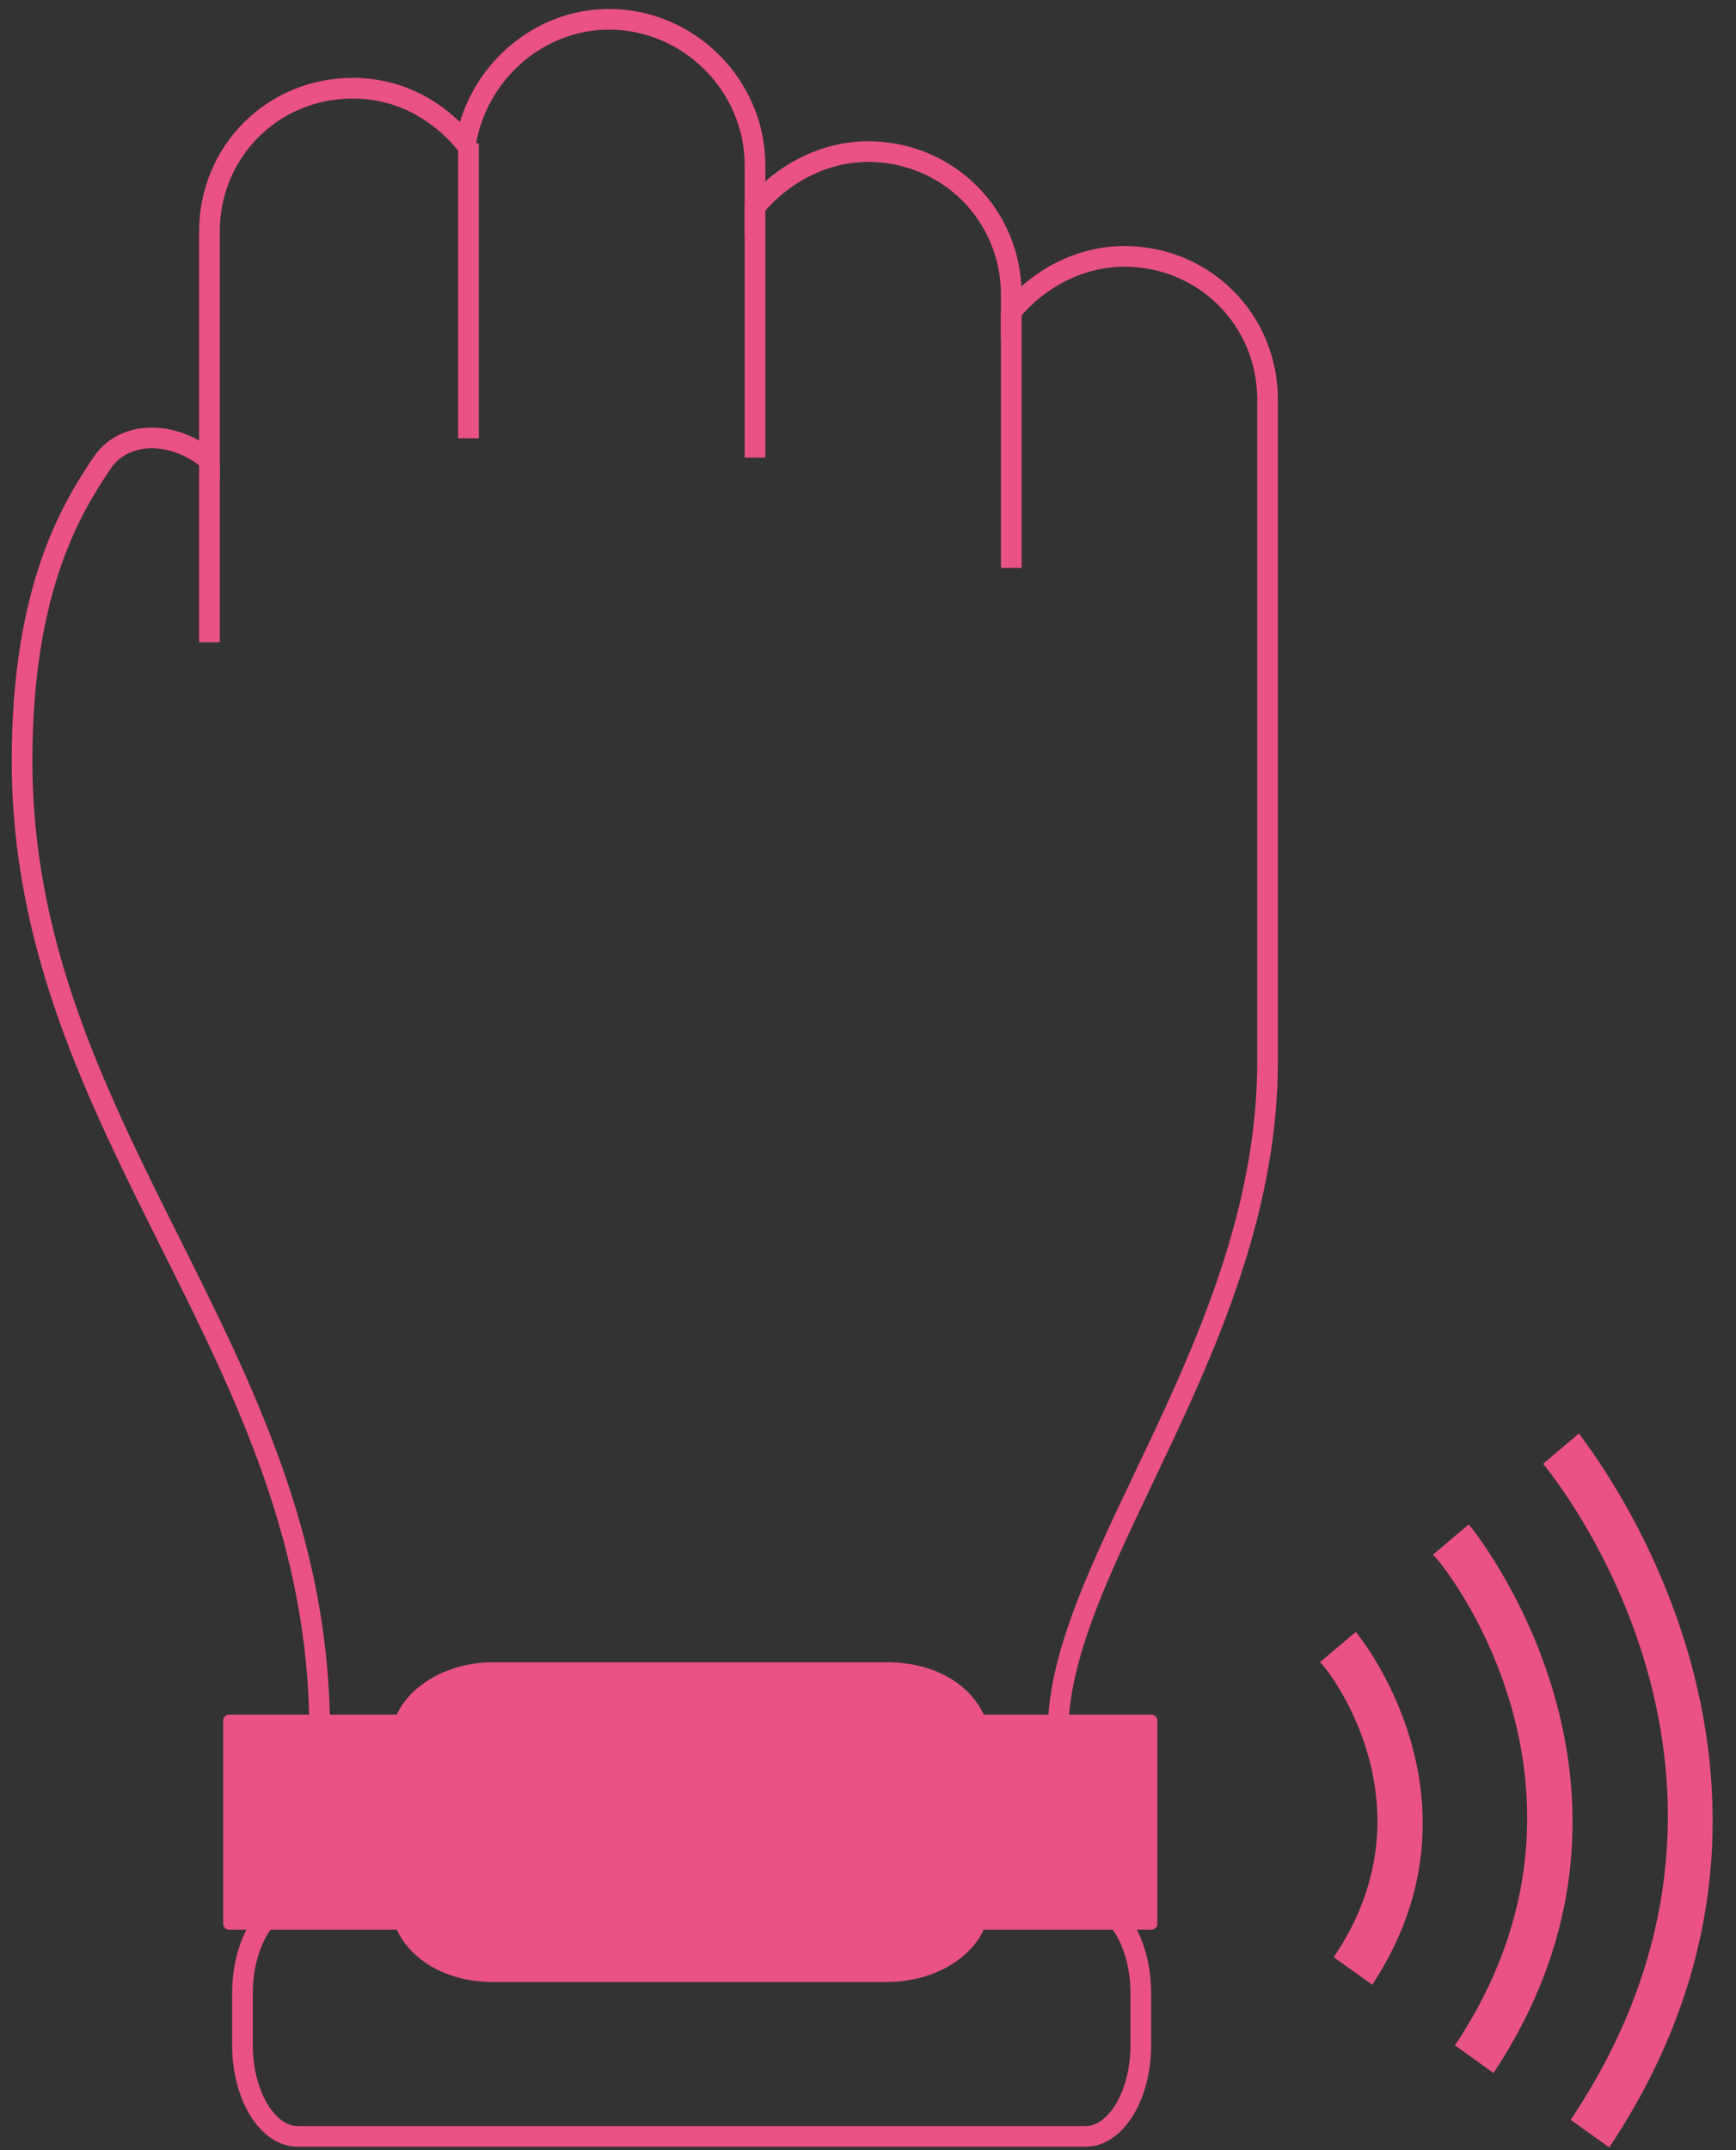
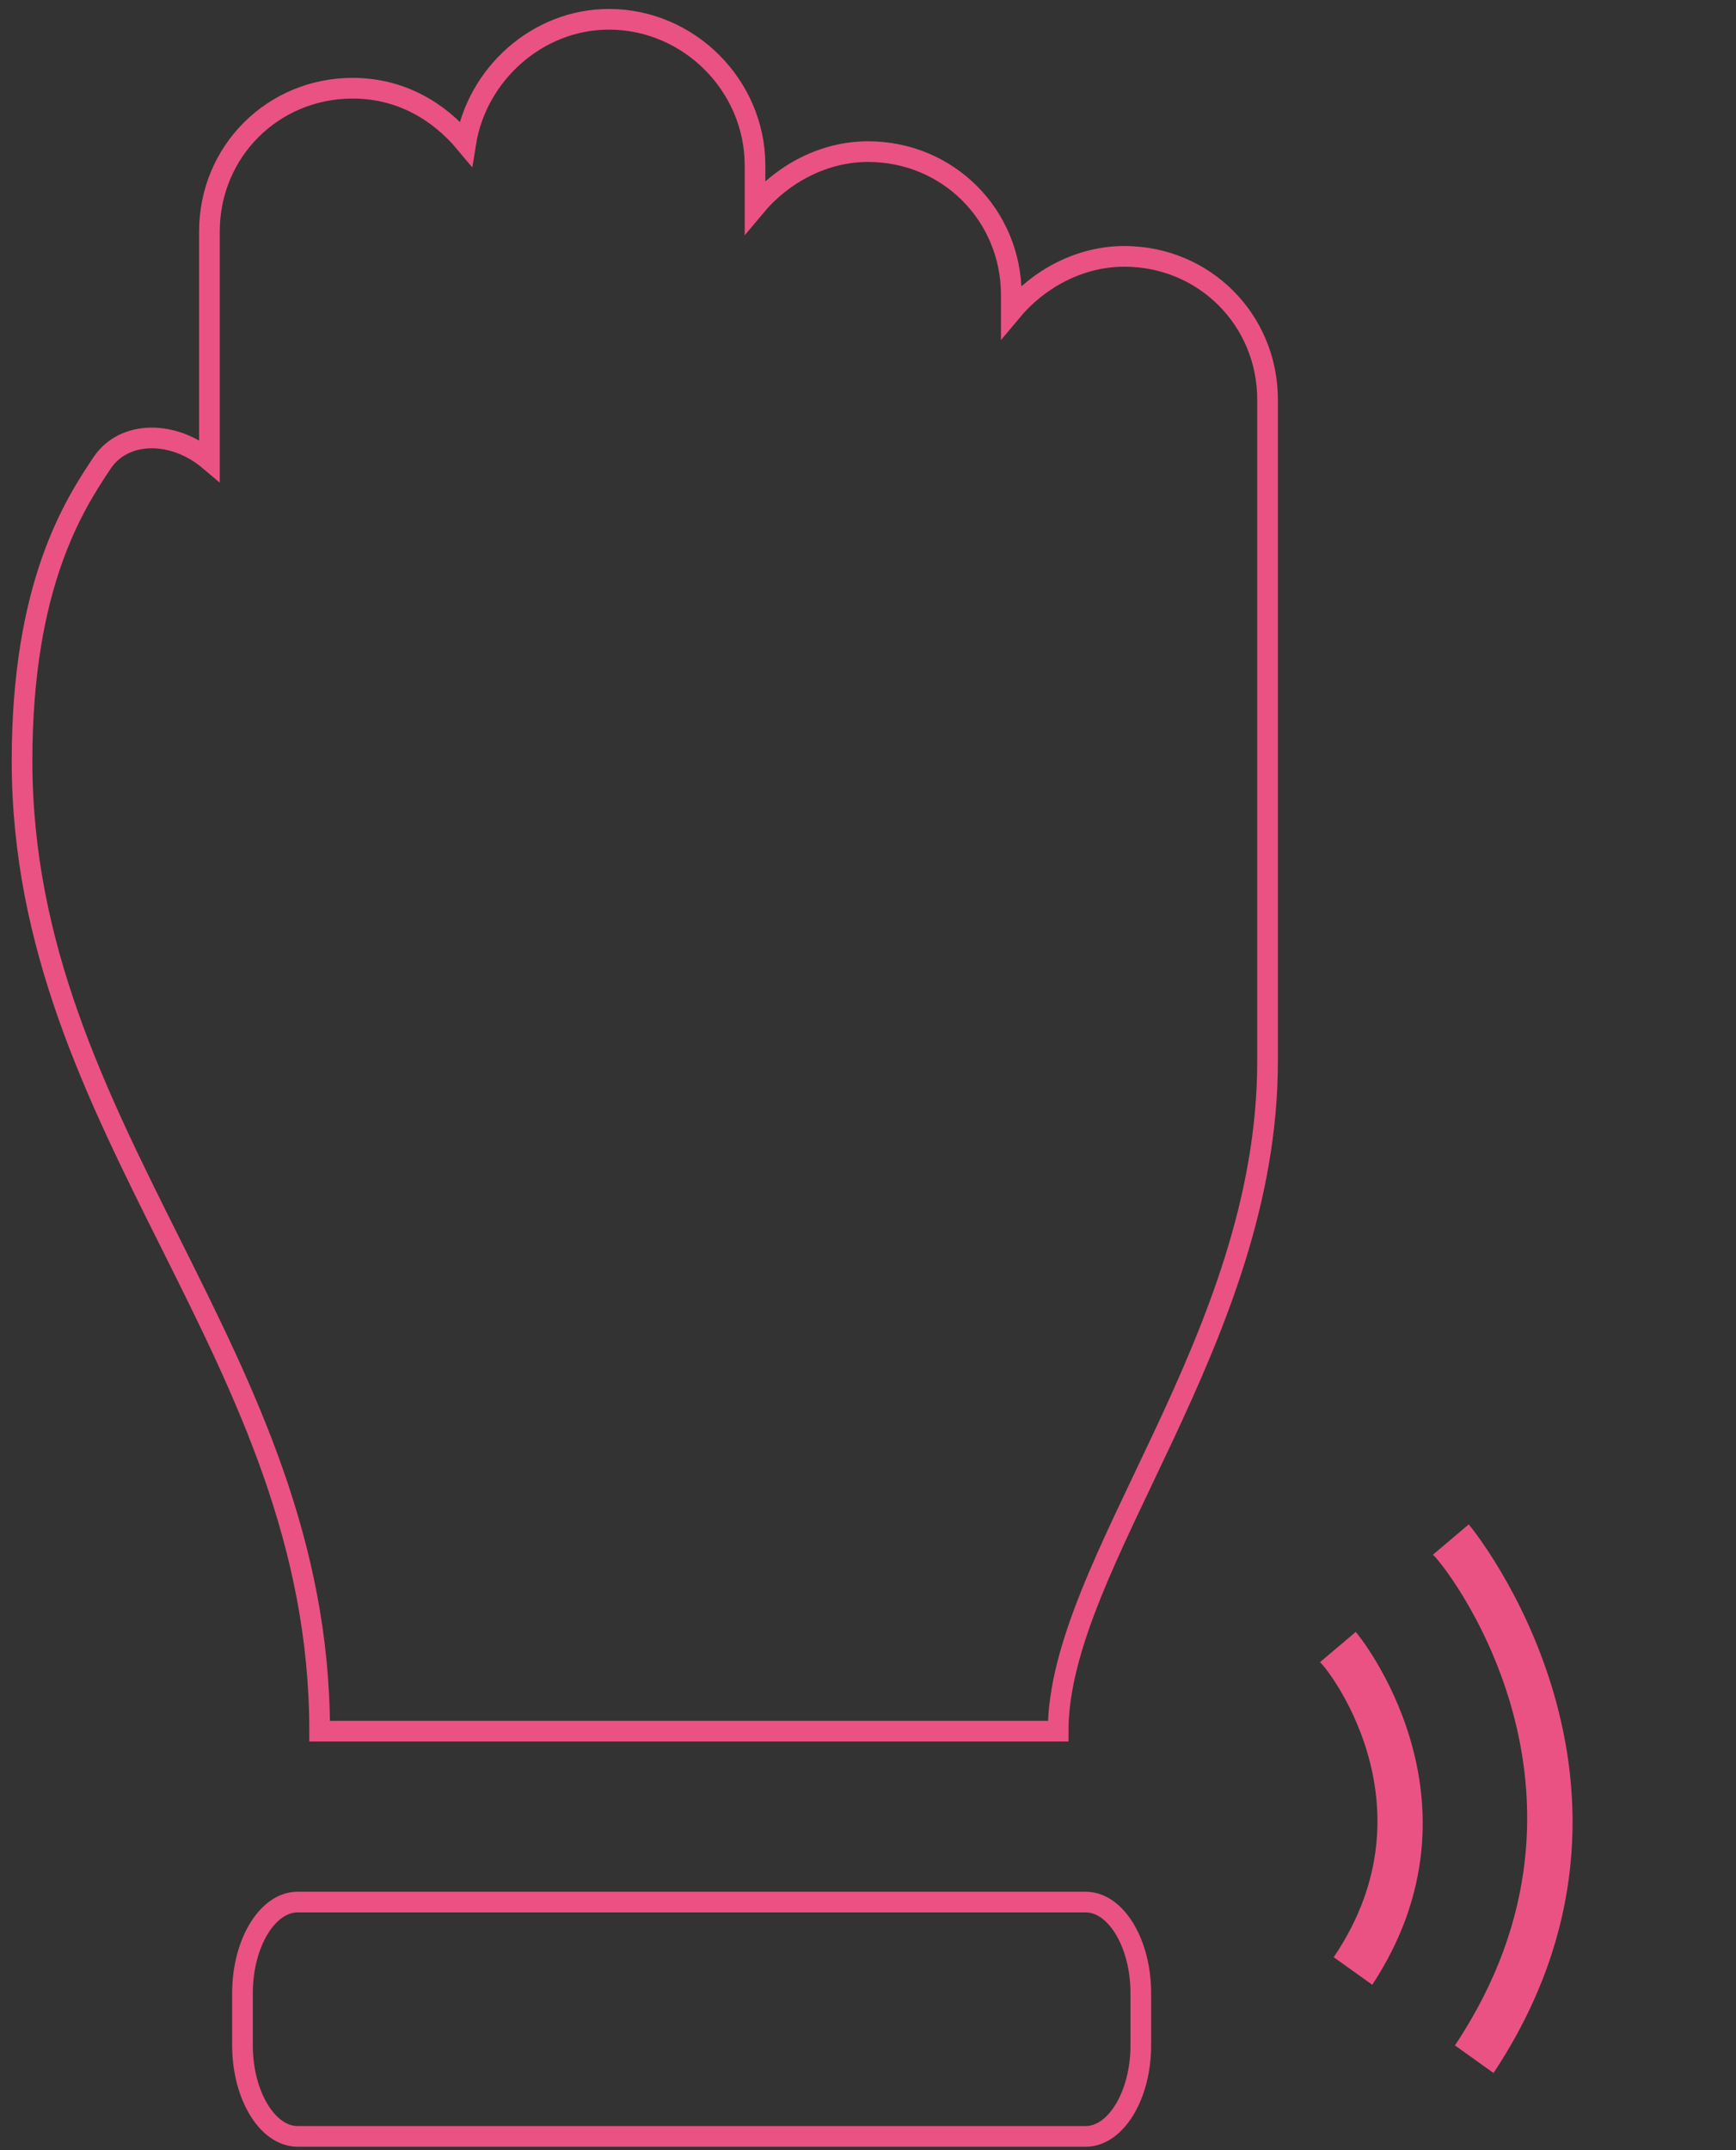
<svg xmlns="http://www.w3.org/2000/svg" width="63" height="78" viewBox="0 0 63 78">
  <rect x="0" y="0" width="63" height="78" fill="#333333" stroke="none" />
  <title>event3</title>
  <g fill="none" fill-rule="evenodd">
    <path d="M22.1.7c-2.6 0-4.8 2-5.2 4.5-1-1.2-2.4-2-4.1-2-2.9 0-5.2 2.3-5.2 5.2v8.3c-1.3-1.1-3.1-1.1-3.9.1-1 1.5-2.9 4.4-2.9 10.8 0 13.5 10.8 21.5 10.8 35.2h26.8c0-6.1 7.6-14.2 7.6-24.3v-24c0-2.9-2.3-5.2-5.2-5.2-1.6 0-3.1.8-4.1 2v-.6c0-2.9-2.3-5.2-5.2-5.2-1.6 0-3.1.8-4.1 2V6c0-2.9-2.4-5.3-5.3-5.3zM39.4 69c1.1 0 2 1.5 2 3.3v1.9c0 1.8-.9 3.3-2 3.3H10.8c-1.1 0-2-1.5-2-3.3v-1.9c0-1.8.9-3.3 2-3.3h28.6z" stroke="#EA5283" stroke-width=".75" />
    <path d="M48.4 71l1.4 1c4.4-6.7-.5-12.7-.6-12.8l-1.3 1.1c.1 0 4.3 5.1.5 10.7zm4.4 3.2l1.4 1c6.9-10.4-.8-19.8-.9-19.9L52 56.4c.3.2 7 8.5.8 17.8z" fill="#EA5284" fill-rule="nonzero" />
-     <path d="M57.3 52L56 53.1c.4.5 9.3 11.4 1 23.8l1.4 1c9-13.5-1-25.7-1.1-25.9zM41.8 62.2h-6.1c-.5-1.1-1.8-1.9-3.5-1.9H17.9c-1.6 0-3 .8-3.5 1.9H8.3c-.1 0-.2.1-.2.2v7.4c0 .1.1.2.2.2h6.1c.5 1.1 1.8 1.9 3.5 1.9h14.3c1.6 0 3-.8 3.5-1.9h6.1c.1 0 .2-.1.2-.2v-7.4c0-.1-.1-.2-.2-.2z" fill="#EA5284" fill-rule="nonzero" />
-     <path d="M36.7 11.3v9.3M27.4 7.4v9.2M17 5.2v10.7m-9.4.9v6.5" stroke="#EA5283" stroke-width=".75" fill="#FFF" fill-rule="nonzero" />
  </g>
</svg>